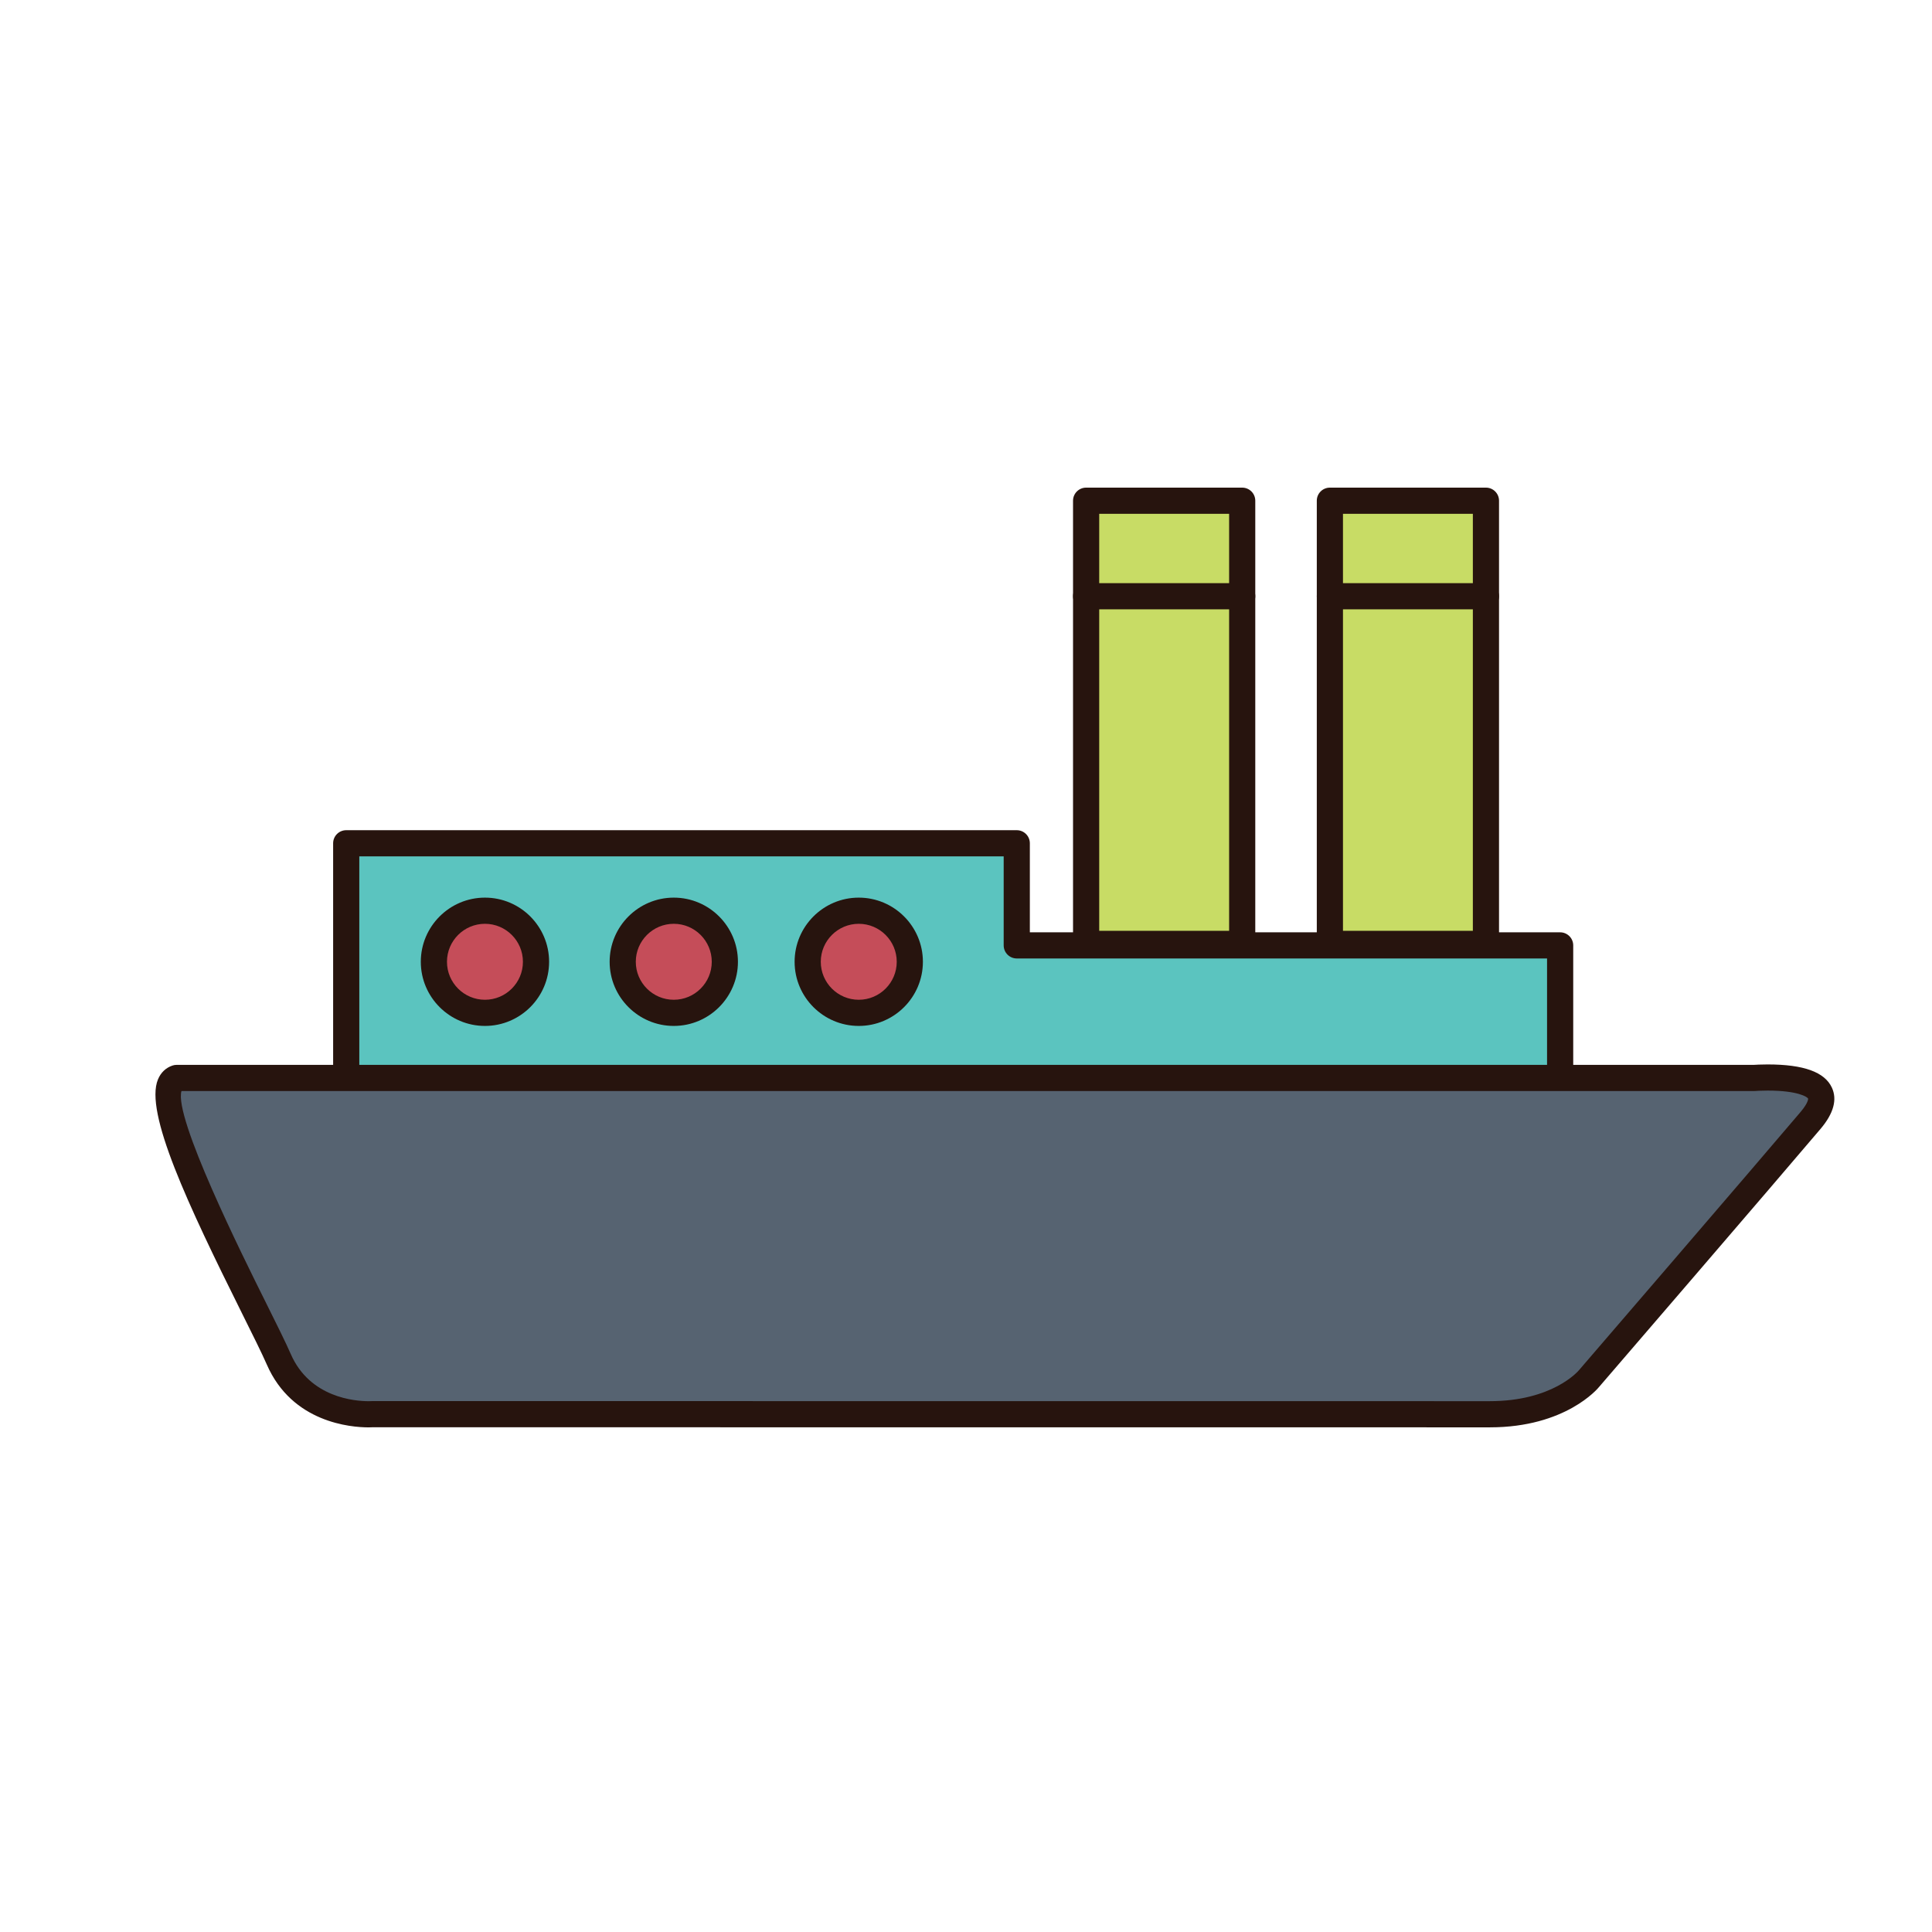
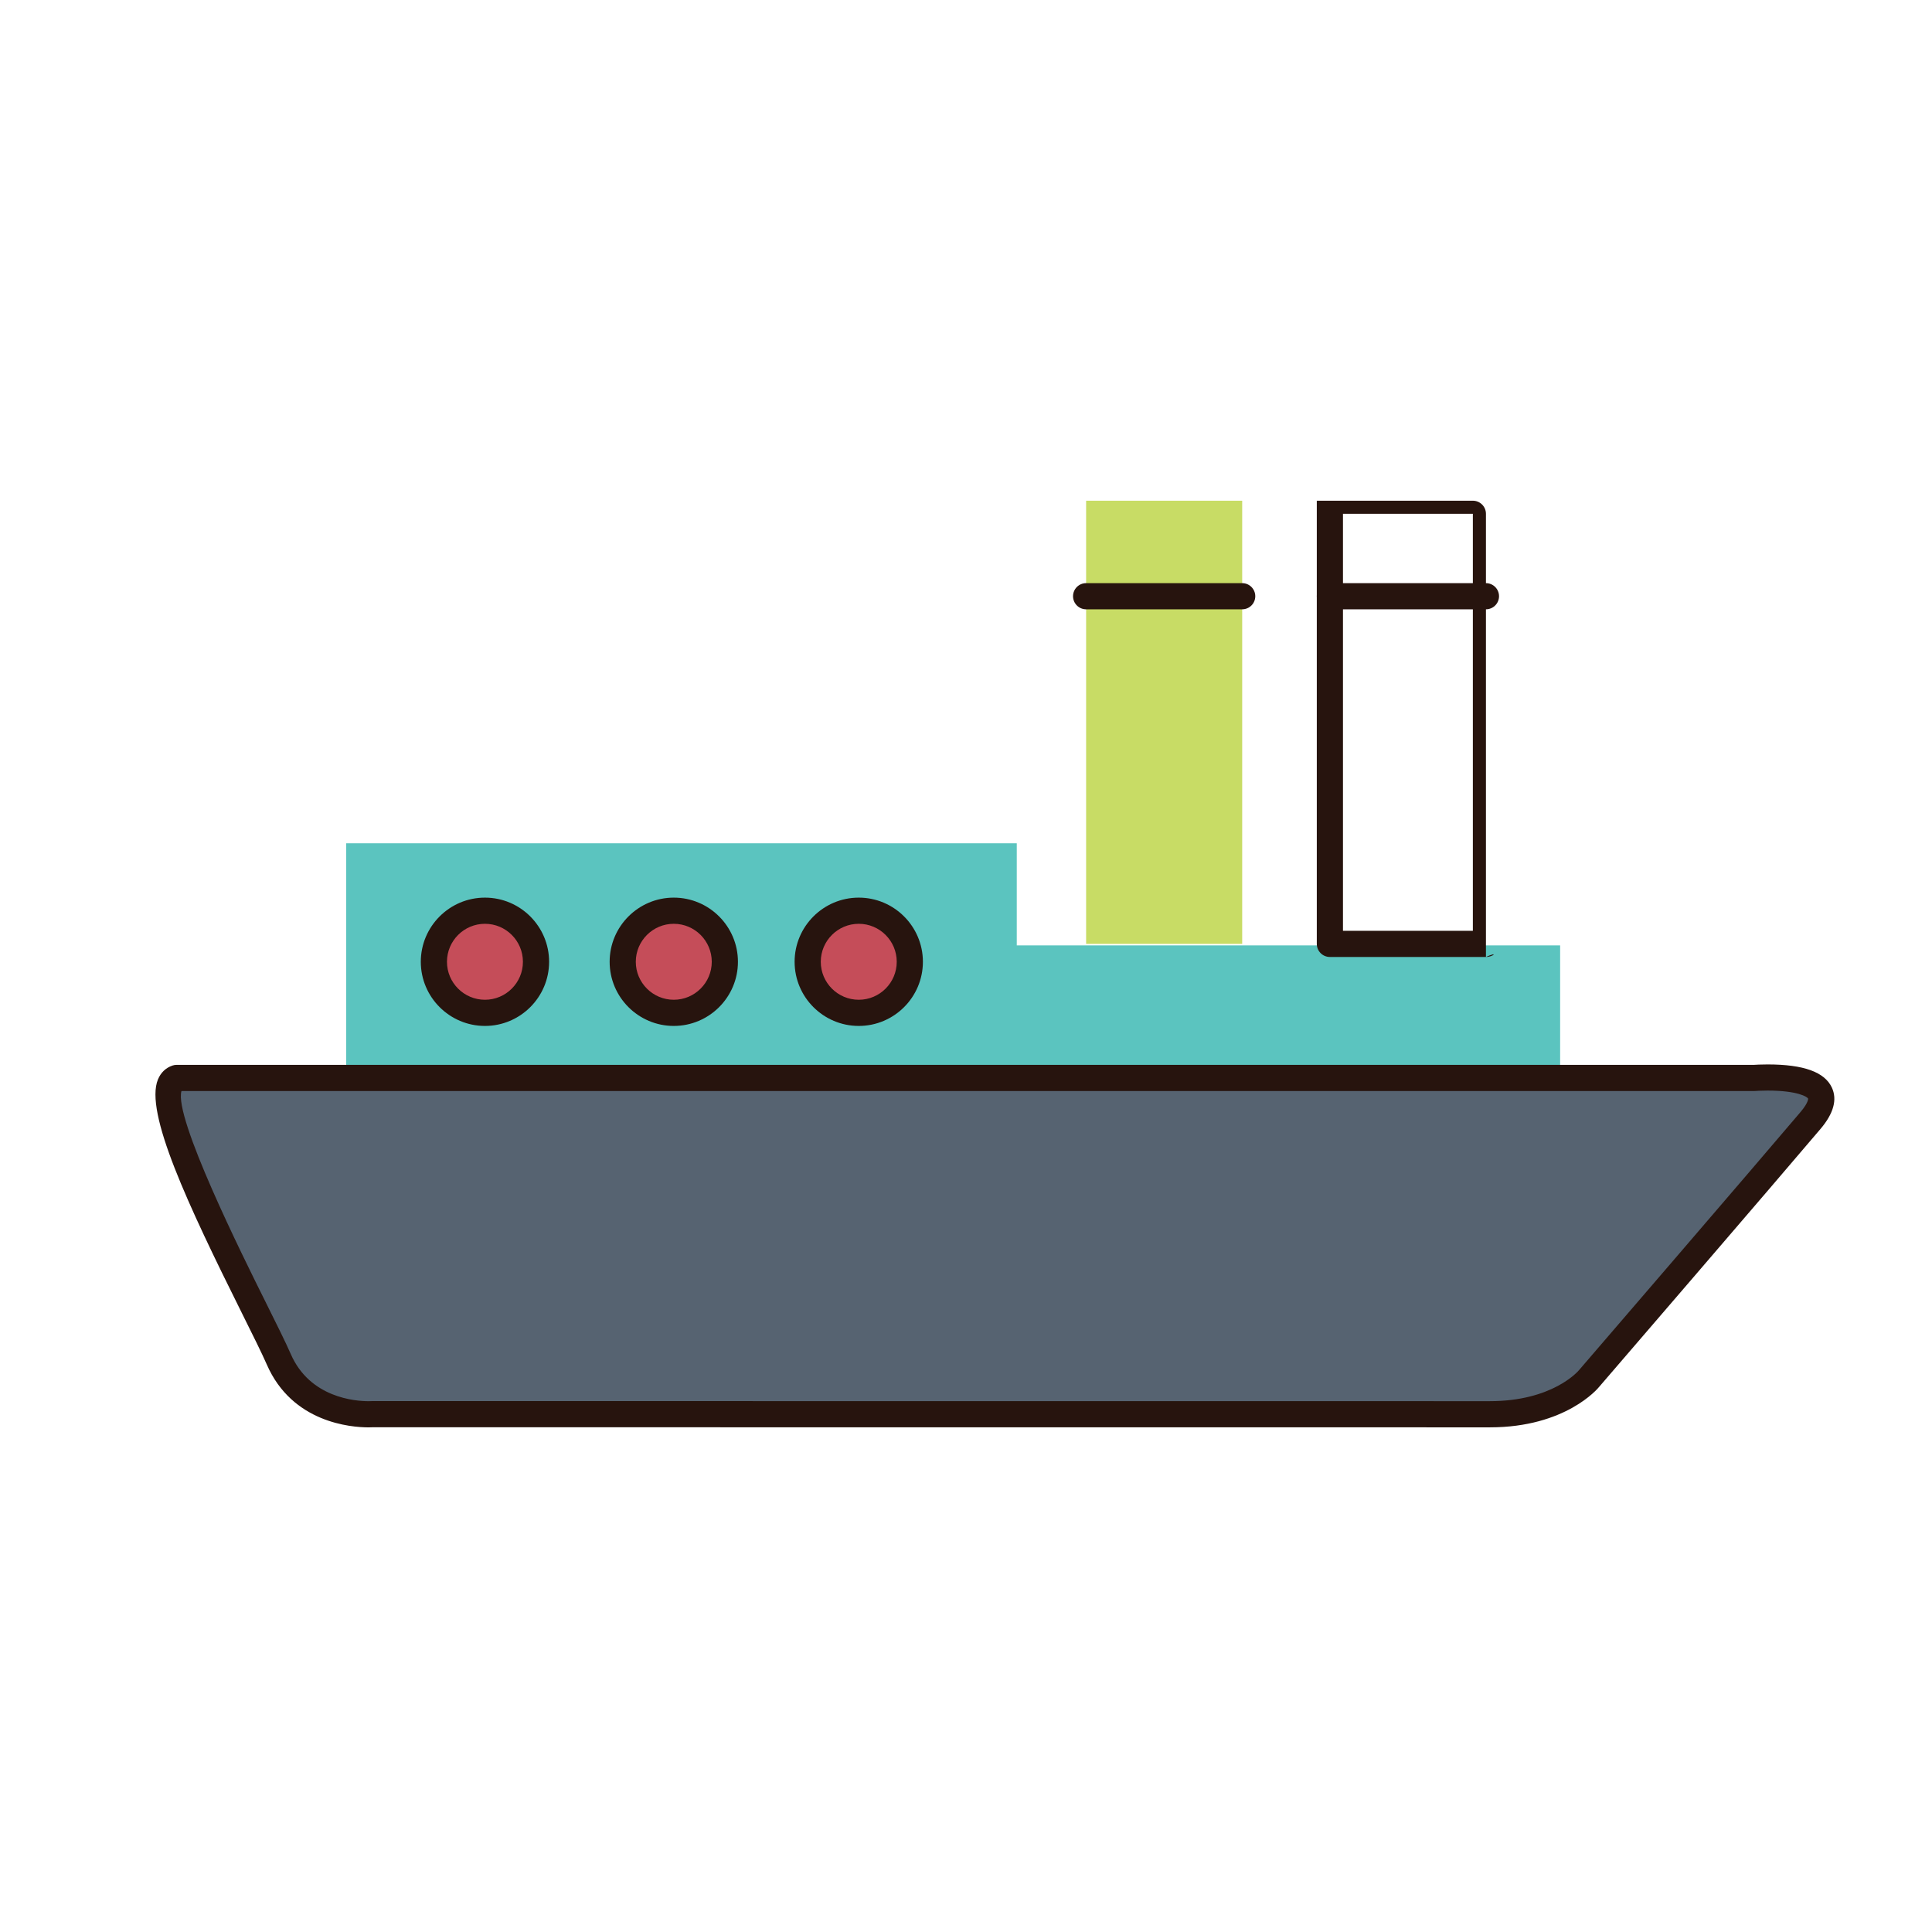
<svg xmlns="http://www.w3.org/2000/svg" version="1.1" id="Layer_1" x="0px" y="0px" width="500px" height="500px" viewBox="0 0 500 500" enable-background="new 0 0 500 500" xml:space="preserve">
  <g id="Layer_1_copy_14">
    <g>
      <polygon fill="#5BC4BF" points="263.139,244.668 263.139,218.241 89.601,218.241 89.601,244.668 89.601,279.555 263.139,279.555     403.761,279.555 403.761,244.668   " />
-       <path fill="#27140E" d="M403.761,282.939H89.601c-1.869,0-3.386-1.52-3.386-3.385v-61.313c0-1.87,1.517-3.386,3.386-3.386h173.538    c1.869,0,3.385,1.516,3.385,3.386v23.042h137.237c1.871,0,3.388,1.516,3.388,3.386v34.888    C407.147,281.42,405.632,282.939,403.761,282.939z M92.987,276.168h307.389v-28.117H263.139c-1.871,0-3.387-1.516-3.387-3.383    v-23.043H92.987V276.168z" />
    </g>
    <g>
      <path fill="#C54D59" d="M138.721,248.912c0,7.292-5.92,13.214-13.214,13.214c-7.302,0-13.217-5.922-13.217-13.214    c0-7.303,5.915-13.219,13.217-13.219C132.801,235.692,138.721,241.608,138.721,248.912z" />
      <path fill="#27140E" d="M125.507,265.51c-9.155,0-16.603-7.445-16.603-16.599c0-9.157,7.447-16.605,16.603-16.605    c9.151,0,16.6,7.449,16.6,16.605C142.106,258.064,134.658,265.51,125.507,265.51z M125.507,239.078    c-5.422,0-9.831,4.409-9.831,9.833c0,5.418,4.409,9.827,9.831,9.827c5.418,0,9.826-4.409,9.826-9.827    C135.333,243.487,130.925,239.078,125.507,239.078z" />
    </g>
    <g>
      <path fill="#C54D59" d="M187.59,248.912c0,7.292-5.922,13.214-13.216,13.214c-7.296,0-13.214-5.922-13.214-13.214    c0-7.303,5.918-13.219,13.214-13.219C181.668,235.692,187.59,241.608,187.59,248.912z" />
      <path fill="#27140E" d="M174.374,265.51c-9.152,0-16.599-7.445-16.599-16.599c0-9.157,7.446-16.605,16.599-16.605    c9.154,0,16.603,7.449,16.603,16.605C190.977,258.064,183.528,265.51,174.374,265.51z M174.374,239.078    c-5.419,0-9.831,4.409-9.831,9.833c0,5.418,4.412,9.827,9.831,9.827c5.422,0,9.83-4.409,9.83-9.827    C184.204,243.487,179.796,239.078,174.374,239.078z" />
    </g>
    <g>
      <path fill="#C54D59" d="M235.461,248.912c0,7.292-5.918,13.214-13.213,13.214c-7.298,0-13.217-5.922-13.217-13.214    c0-7.303,5.919-13.219,13.217-13.219C229.543,235.692,235.461,241.608,235.461,248.912z" />
      <path fill="#27140E" d="M222.248,265.51c-9.156,0-16.603-7.445-16.603-16.599c0-9.157,7.446-16.605,16.603-16.605    c9.151,0,16.598,7.449,16.598,16.605C238.846,258.064,231.399,265.51,222.248,265.51z M222.248,239.078    c-5.422,0-9.831,4.409-9.831,9.833c0,5.418,4.409,9.827,9.831,9.827c5.418,0,9.827-4.409,9.827-9.827    C232.075,243.487,227.666,239.078,222.248,239.078z" />
    </g>
    <g>
      <path fill="#211010" d="M424.207,314.523c-7.229,0-13.112-5.881-13.112-13.109s5.884-13.112,13.112-13.112    s13.105,5.884,13.105,13.112S431.438,314.523,424.207,314.523z M424.207,295.075c-3.495,0-6.34,2.843-6.34,6.339    c0,3.495,2.845,6.337,6.34,6.337c3.494,0,6.335-2.842,6.335-6.337C430.542,297.917,427.701,295.075,424.207,295.075z" />
    </g>
    <g>
      <rect x="281.088" y="129.584" fill="#C8DC65" width="40.391" height="114.693" />
-       <path fill="#27140E" d="M321.478,247.664h-40.39c-1.871,0-3.387-1.516-3.387-3.386V129.584c0-1.871,1.516-3.386,3.387-3.386    h40.391c1.869,0,3.386,1.516,3.386,3.386v114.693C324.863,246.148,323.348,247.664,321.478,247.664z M284.475,240.894h33.62    V132.968h-33.62V240.894z" />
    </g>
    <g>
-       <rect x="344.173" y="129.584" fill="#C8DC65" width="40.39" height="114.693" />
-       <path fill="#27140E" d="M384.562,247.664h-40.39c-1.869,0-3.386-1.516-3.386-3.386V129.584c0-1.871,1.517-3.386,3.386-3.386h40.39    c1.867,0,3.385,1.516,3.385,3.386v114.693C387.946,246.148,386.43,247.664,384.562,247.664z M347.561,240.894h33.613V132.968    h-33.613V240.894z" />
+       <path fill="#27140E" d="M384.562,247.664h-40.39c-1.869,0-3.386-1.516-3.386-3.386V129.584h40.39    c1.867,0,3.385,1.516,3.385,3.386v114.693C387.946,246.148,386.43,247.664,384.562,247.664z M347.561,240.894h33.613V132.968    h-33.613V240.894z" />
    </g>
    <g>
      <path fill="#566371" d="M45.716,278.973h408.326c0,0,25.519-1.994,14.547,10.971c-10.971,12.966-57.348,66.824-57.348,66.824    s-7.48,9.258-25.682,9.244l-289.228-0.023c0,0-17.455,1.248-24.185-14.205C66.102,337.895,35.246,282.464,45.716,278.973z" />
      <path fill="#27140E" d="M95.399,369.402c-4.521,0-19.779-1.174-26.355-16.272c-1.238-2.843-3.645-7.675-6.428-13.269    c-13.978-28.074-25.265-52.012-21.733-60.516c0.734-1.771,2.036-3.012,3.764-3.588c0.345-0.115,0.706-0.172,1.069-0.172h408.203    c0.427-0.029,1.769-0.109,3.548-0.109c9.312,0,14.746,1.959,16.62,5.994c1.433,3.094,0.452,6.682-2.91,10.657    c-10.856,12.829-56.905,66.312-57.367,66.847c-0.276,0.349-8.645,10.42-28.21,10.42l-289.166-0.021    C96.255,369.381,95.899,369.402,95.399,369.402z M46.966,282.357c-2.032,6.795,15.763,42.545,21.711,54.483    c2.941,5.912,5.269,10.585,6.576,13.587c4.929,11.321,16.668,12.201,20.146,12.201c0.408,0,0.656-0.014,0.705-0.018    c0.073-0.002,0.156-0.01,0.229-0.01l289.228,0.022c16.168,0,22.795-7.685,23.07-8.011c0.509-0.598,46.539-54.053,57.376-66.858    c2.064-2.444,1.939-3.429,1.935-3.438c-0.18-0.406-2.608-2.072-10.475-2.072c-1.819,0-3.106,0.095-3.163,0.102    c-0.09,0.006-0.179,0.012-0.262,0.012H46.966z" />
    </g>
    <g>
      <path fill="#27140E" d="M321.478,157.688h-40.39c-1.871,0-3.387-1.514-3.387-3.384c0-1.871,1.516-3.386,3.387-3.386h40.391    c1.869,0,3.386,1.515,3.386,3.386C324.863,156.174,323.348,157.688,321.478,157.688z" />
    </g>
    <g>
      <path fill="#27140E" d="M384.562,157.688h-40.39c-1.869,0-3.386-1.514-3.386-3.384c0-1.871,1.517-3.386,3.386-3.386h40.39    c1.867,0,3.385,1.515,3.385,3.386C387.946,156.174,386.43,157.688,384.562,157.688z" />
    </g>
  </g>
</svg>